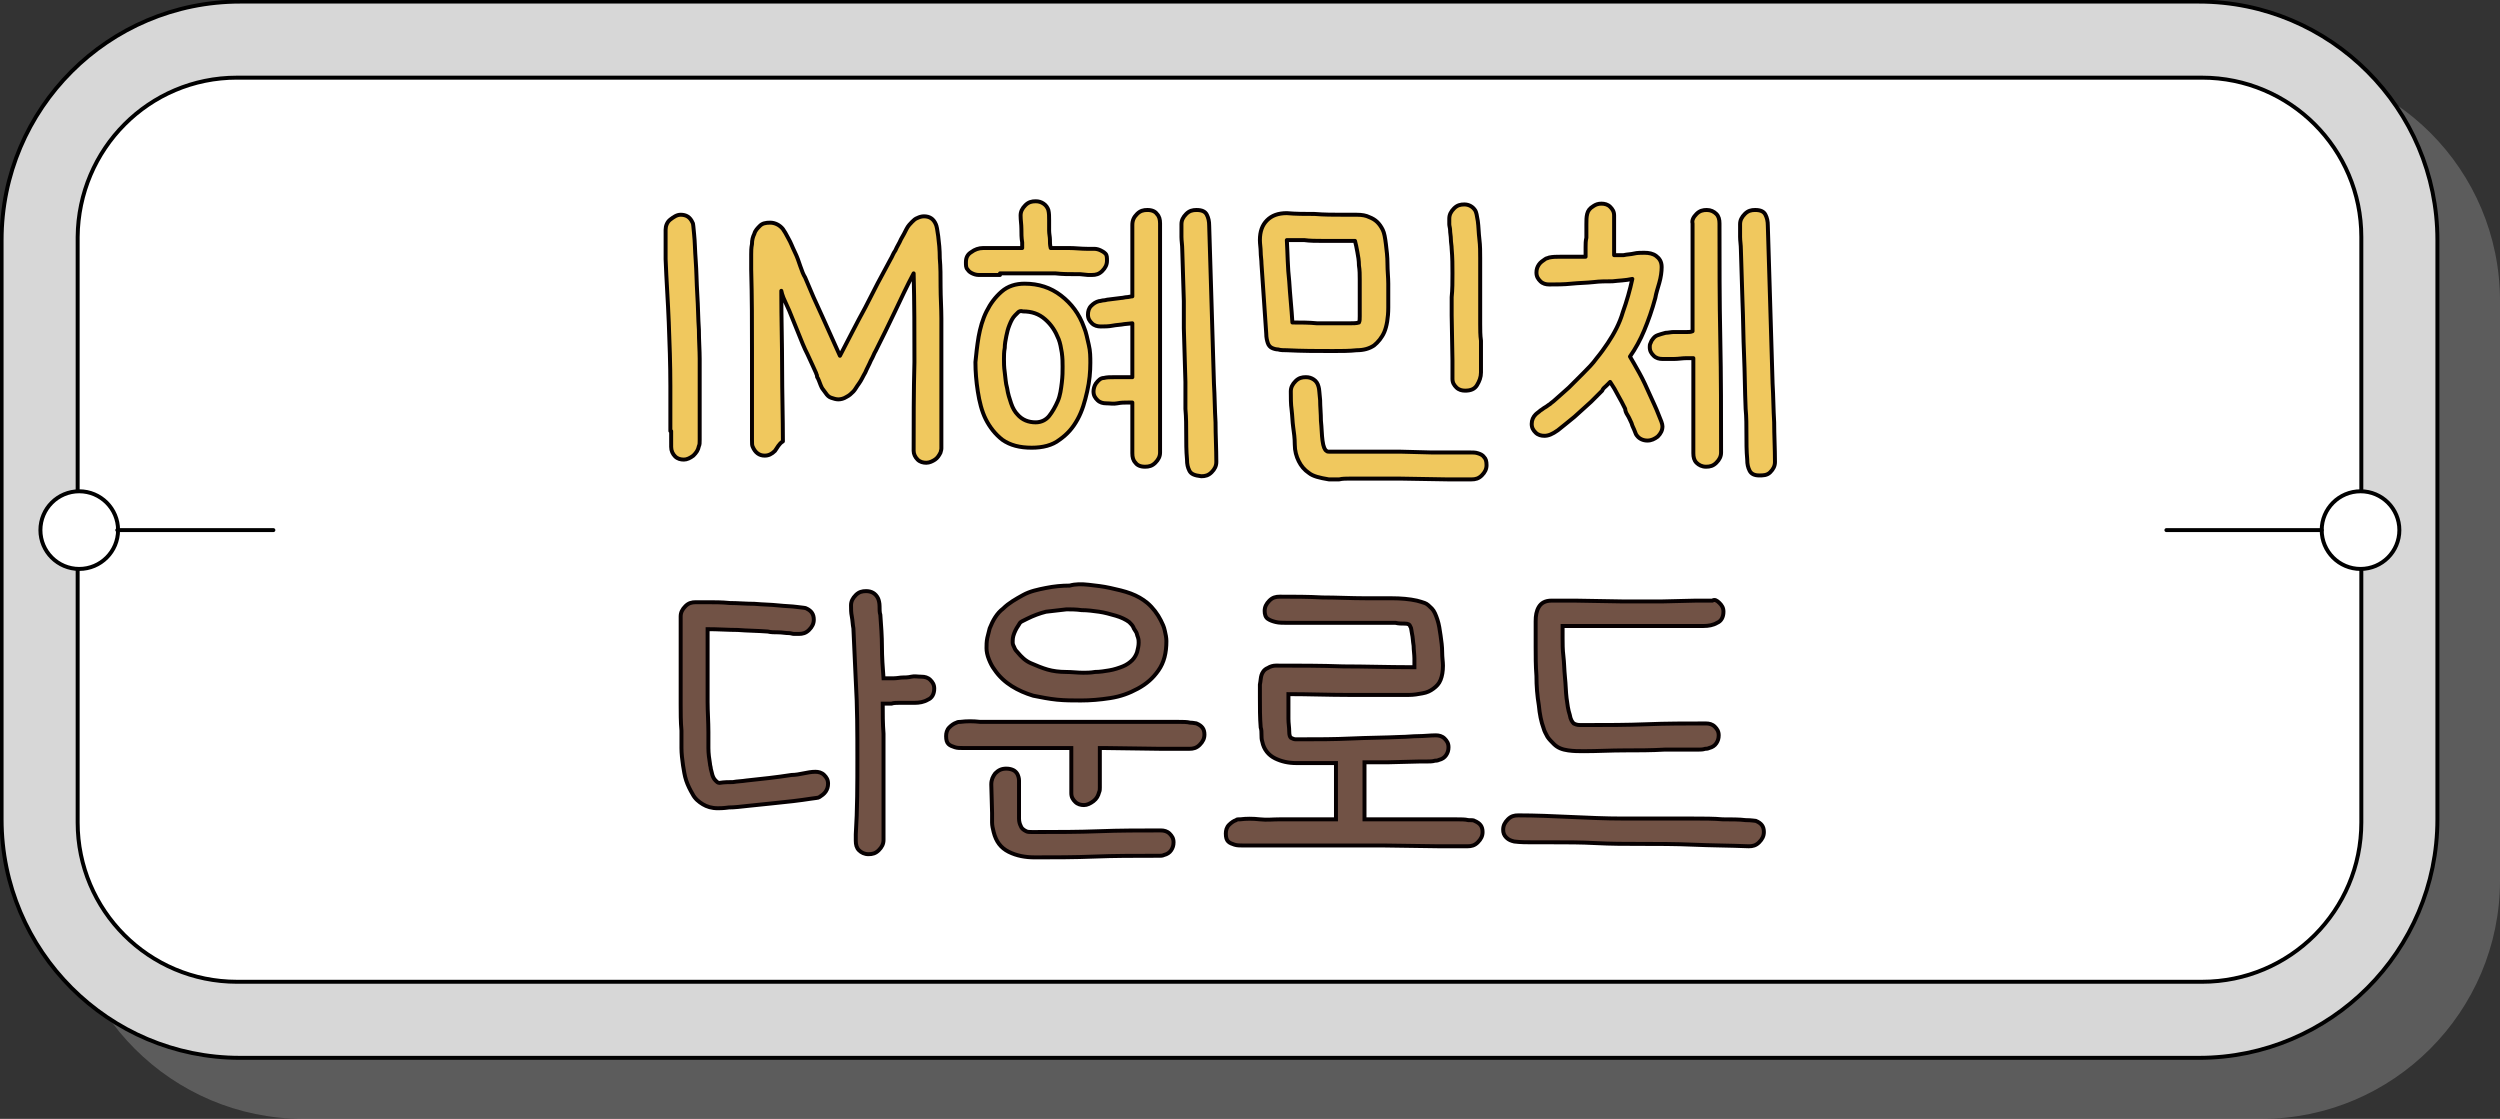
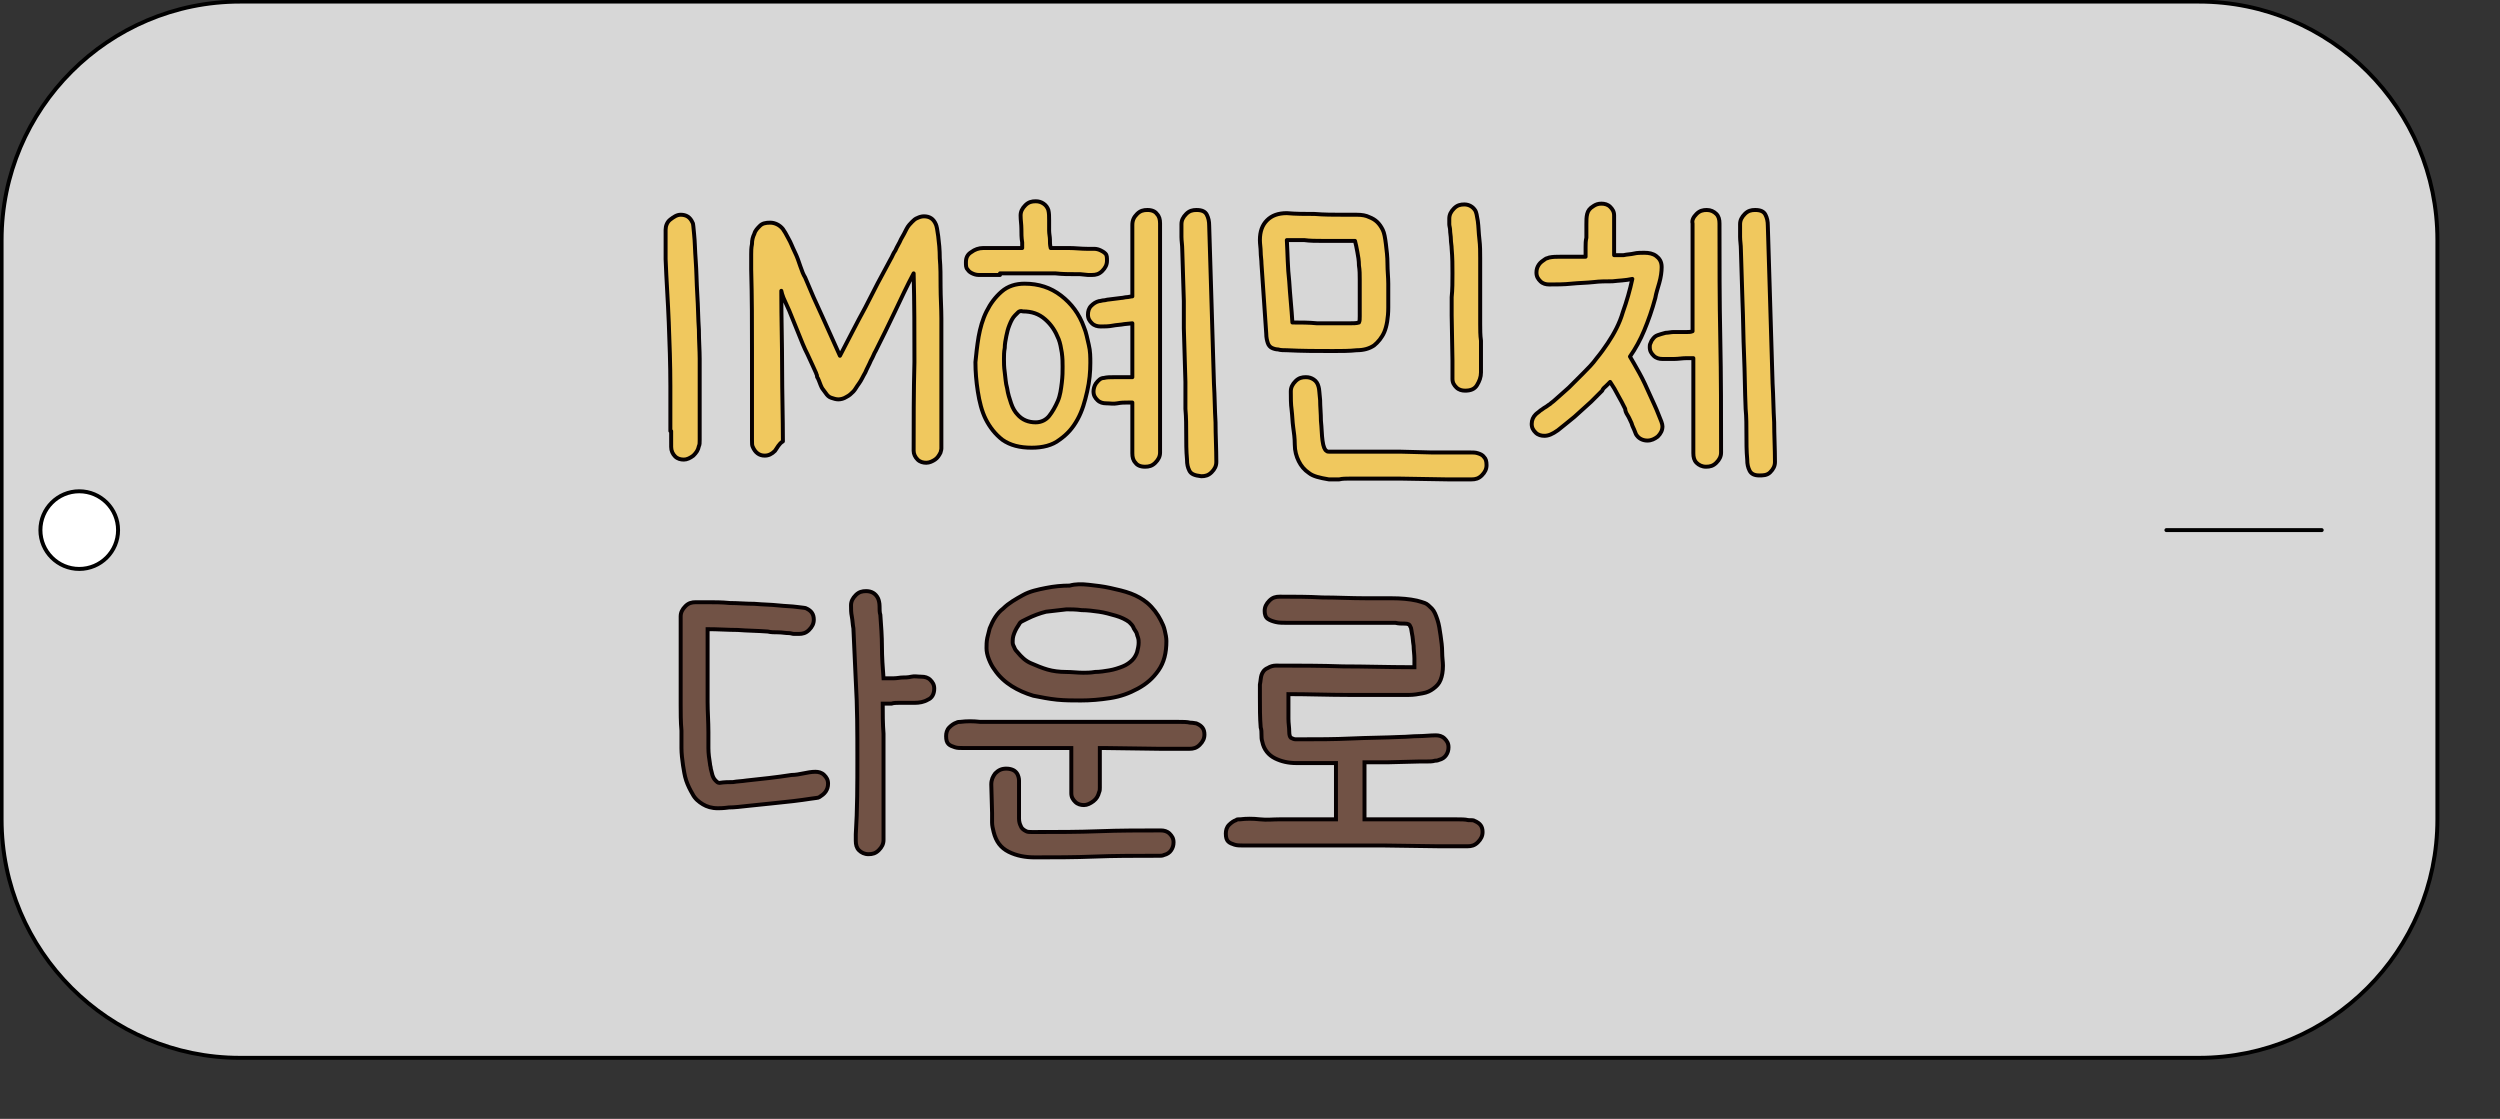
<svg xmlns="http://www.w3.org/2000/svg" version="1.1" id="레이어_1" x="0px" y="0px" viewBox="0 0 315.5 141.2" style="enable-background:new 0 0 315.5 141.2;" xml:space="preserve">
  <rect x="0" y="0" width="315.5" height="141.2" fill="#333333" stroke="none" />
  <style type="text/css">
	.st0{opacity:0.5;fill:#878787;enable-background:new    ;}
	.st1{fill:#D7D7D7;stroke:#000000;stroke-width:0.5;stroke-miterlimit:10;}
	.st2{fill:#FFFFFF;stroke:#000000;stroke-width:0.5;stroke-miterlimit:10;}
	.st3{fill:none;stroke:#000000;stroke-width:0.5;stroke-linecap:round;stroke-linejoin:round;}
	.st4{fill:#F0C85E;stroke:#060001;stroke-width:0.5;stroke-linecap:round;stroke-linejoin:round;stroke-miterlimit:10;}
	.st5{fill:#715245;stroke:#060001;stroke-width:0.5;stroke-miterlimit:10;}
</style>
-   <path class="st0" d="M315.5,38v73.1c0,16.6-13.5,30.1-30.1,30.1H38.3c-16.6,0-30.1-13.5-30.1-30.1V38C8.2,21.4,21.7,8,38.3,8h247.2  C302.1,8,315.5,21.4,315.5,38z" />
  <path class="st1" d="M307.6,30.3v73.1c0,16.6-13.5,30.1-30.1,30.1H30.3c-16.6,0-30.1-13.5-30.1-30.1V30.3  c0-16.6,13.5-30.1,30.1-30.1h247.2C294.1,0.2,307.6,13.7,307.6,30.3z" />
-   <path class="st2" d="M29.9,9.8h248c11.1,0,20.1,9,20.1,20.1v73.9c0,11.1-9,20.1-20.1,20.1h-248c-11.1,0-20.1-9-20.1-20.1V29.9  C9.9,18.8,18.8,9.8,29.9,9.8z" />
  <circle class="st2" cx="10" cy="66.9" r="4.9" />
-   <line class="st3" x1="14.8" y1="66.9" x2="34.5" y2="66.9" />
-   <circle class="st2" cx="297.9" cy="66.9" r="4.9" />
  <line class="st3" x1="293" y1="66.9" x2="273.4" y2="66.9" />
  <g>
    <path class="st4" d="M84.6,54.4l0-3.8v-1.9c0-2.7-0.1-5.4-0.2-8c-0.1-2.6-0.3-5.3-0.4-8C84,32.1,84,31.5,84,30.9c0-0.6,0-1.2,0-1.9   c0-0.5,0.2-1,0.6-1.3s0.8-0.6,1.3-0.6c0.7,0,1.2,0.3,1.5,1c0.1,0.1,0.1,0.6,0.2,1.5c0.1,0.9,0.1,2,0.2,3.3c0.1,1.3,0.1,2.7,0.2,4.3   c0.1,1.5,0.1,3,0.2,4.4c0,1.4,0.1,2.6,0.1,3.7c0,1.1,0,1.8,0,2.1v5.1c0,0.2,0,0.4,0,0.8c0,0.4,0,0.7,0,1.1c0,0.4,0,0.8,0,1.1   c0,0.4,0,0.6-0.1,0.8c-0.1,0.5-0.3,0.8-0.7,1.2c-0.4,0.3-0.8,0.5-1.2,0.5c-0.4,0-0.8-0.1-1.1-0.4c-0.3-0.3-0.5-0.7-0.5-1.2V54.4z" />
    <path class="st4" d="M97.8,56.9c-0.4,0.4-0.8,0.6-1.3,0.6c-0.7,0-1.2-0.4-1.5-1.1c-0.1-0.2-0.1-0.4-0.1-0.9c0-0.4,0-0.7,0-0.9   c0-3.4,0-6.9,0-10.3c0-3.4,0-6.8-0.1-10.3v-0.6l0-1.3c0-0.4,0-0.8,0.1-1.3c0-0.5,0.1-0.9,0.3-1.3c0.1-0.4,0.4-0.7,0.7-1   c0.3-0.3,0.7-0.4,1.3-0.4c0.6,0,1.2,0.3,1.6,0.8c0.2,0.3,0.4,0.6,0.7,1.2c0.3,0.5,0.5,1.1,0.8,1.7c0.3,0.6,0.5,1.2,0.7,1.8   c0.2,0.6,0.4,1.1,0.6,1.4c0.7,1.7,1.4,3.3,2.2,5c0.7,1.6,1.5,3.3,2.2,4.9c1.1-2.1,2.1-4.1,3.2-6.1c1-2,2.1-4.1,3.2-6.1   c0.2-0.3,0.3-0.7,0.6-1.1c0.2-0.5,0.5-0.9,0.7-1.4c0.3-0.5,0.5-0.9,0.7-1.3c0.2-0.4,0.5-0.7,0.7-0.9s0.4-0.4,0.7-0.5   c0.2-0.1,0.5-0.2,0.8-0.2c0.7,0,1.2,0.3,1.5,1c0.1,0.2,0.2,0.7,0.3,1.5s0.2,1.7,0.2,2.8c0.1,1.1,0.1,2.3,0.1,3.6   c0,1.3,0.1,2.7,0.1,4c0,1.4,0,2.7,0,4s0,2.5,0,3.6c0,1.1,0,2,0,2.7c0,0.7,0,1.2,0,1.4v0.7l0,1.5v0.8c0,0.1,0,0.3,0,0.5   c0,0.2,0,0.4,0,0.6c0,0.2,0,0.4,0,0.6c0,0.2-0.1,0.4-0.1,0.5c-0.2,0.4-0.4,0.7-0.7,0.9c-0.3,0.2-0.7,0.4-1.1,0.4   c-0.4,0-0.8-0.1-1.1-0.4c-0.3-0.3-0.5-0.7-0.5-1.1c0-3.7,0-7.4,0.1-11.2c0-3.8,0-7.5-0.1-11.2c-0.8,1.5-1.6,3.2-2.4,4.9   c-0.8,1.7-1.6,3.3-2.4,4.9c-0.2,0.3-0.3,0.7-0.6,1.2c-0.2,0.5-0.5,1-0.7,1.5c-0.3,0.5-0.5,1-0.8,1.4c-0.3,0.4-0.5,0.8-0.7,1   c-0.3,0.3-0.5,0.5-0.9,0.7c-0.3,0.2-0.7,0.3-1,0.3c-0.3,0-0.6-0.1-0.9-0.2c-0.3-0.1-0.5-0.3-0.7-0.6c-0.2-0.3-0.4-0.5-0.5-0.7   c-0.2-0.4-0.3-0.8-0.5-1.2c-0.1-0.1-0.1-0.2-0.1-0.3s-0.1-0.2-0.1-0.3l-0.5-1.1c-0.2-0.4-0.4-0.9-0.6-1.3c-0.2-0.4-0.4-0.8-0.6-1.3   l-1.7-4.2c-0.2-0.4-0.3-0.7-0.5-1.1c-0.2-0.4-0.3-0.7-0.4-1l-0.1-0.4v0.4c0,3.1,0.1,6.2,0.1,9.3c0,3.2,0.1,6.3,0.1,9.3   C98.3,56,98.1,56.5,97.8,56.9z" />
    <path class="st4" d="M126.2,34.7l-1.8,0c-0.3,0-0.6,0-0.9,0c-0.3,0-0.6-0.1-0.8-0.2c-0.2-0.1-0.4-0.2-0.6-0.5   c-0.2-0.2-0.2-0.5-0.2-0.9c0-0.6,0.2-1,0.7-1.3c0.4-0.3,0.9-0.5,1.5-0.5h4.9c0-0.1,0-0.3,0-0.4c0-0.1,0-0.2,0-0.3   c-0.1-0.6-0.1-1.1-0.1-1.7c0-0.6-0.1-1.1-0.1-1.7c0-0.5,0.2-0.9,0.6-1.3c0.4-0.4,0.8-0.5,1.3-0.5c0.4,0,0.7,0.1,1,0.3   c0.3,0.2,0.5,0.5,0.6,0.8c0.1,0.4,0.1,0.8,0.1,1.3s0,0.9,0,1.3c0,0.4,0.1,0.8,0.1,1.1c0,0.4,0,0.7,0.1,1.1c0.8,0,1.5,0,2.3,0   c0.8,0,1.5,0.1,2.3,0.1c0.3,0,0.6,0,0.9,0c0.3,0,0.6,0.1,0.8,0.2c0.2,0.1,0.4,0.2,0.6,0.4c0.2,0.2,0.2,0.5,0.2,0.9   c0,0.5-0.2,0.9-0.6,1.3c-0.4,0.4-0.8,0.5-1.3,0.5h-0.5l-1-0.1h-0.5c-0.9,0-1.7,0-2.6-0.1c-0.9,0-1.7,0-2.6,0H126.2z M123.5,42.5   c0.2-1.1,0.5-2.2,1-3.2c0.5-1,1.1-1.8,1.9-2.5c0.8-0.7,1.8-1,2.9-1c1.8,0,3.3,0.5,4.6,1.5s2.3,2.3,2.9,4c0.3,0.7,0.4,1.4,0.6,2.2   s0.2,1.6,0.2,2.3c0,1.1-0.1,2.3-0.4,3.6s-0.6,2.4-1.2,3.5c-0.6,1.1-1.3,1.9-2.3,2.6c-0.9,0.7-2.1,1-3.5,1c-1.5,0-2.7-0.3-3.7-1   c-0.9-0.7-1.6-1.6-2.1-2.6s-0.8-2.2-1-3.5c-0.2-1.3-0.3-2.5-0.3-3.7C123.2,44.7,123.3,43.7,123.5,42.5z M128.5,39.4   c-0.1,0.1-0.3,0.3-0.4,0.4c-0.3,0.3-0.5,0.7-0.7,1.2c-0.2,0.5-0.3,0.9-0.4,1.4s-0.2,1-0.2,1.5c-0.1,0.5-0.1,1-0.1,1.4   c0,0.5,0,1,0.1,1.7c0.1,0.7,0.1,1.3,0.3,2c0.1,0.7,0.3,1.3,0.5,1.9c0.2,0.6,0.5,1.1,0.8,1.4c0.6,0.7,1.4,1,2.3,1   c0.7,0,1.3-0.3,1.7-0.8s0.8-1.2,1.1-1.9c0.3-0.7,0.4-1.5,0.5-2.3c0.1-0.8,0.1-1.5,0.1-2s0-1.1-0.1-1.8c-0.1-0.6-0.2-1.2-0.4-1.7   c-0.4-1-0.9-1.8-1.7-2.5c-0.8-0.7-1.7-1-2.8-1C128.8,39.2,128.6,39.3,128.5,39.4z M143.5,27c0.4-0.4,0.8-0.5,1.3-0.5   c0.6,0,1,0.2,1.2,0.5c0.3,0.3,0.4,0.7,0.4,1.2c0,4.9,0,9.7,0,14.5s0,9.6,0,14.4c0,0.5-0.2,0.9-0.6,1.3c-0.4,0.4-0.8,0.5-1.3,0.5   c-0.6,0-1-0.2-1.2-0.5c-0.3-0.3-0.4-0.7-0.4-1.2v-6.4h-0.5c-0.5,0-0.9,0-1.4,0.1s-0.9,0-1.4,0c-0.4,0-0.8-0.1-1.1-0.4   c-0.3-0.3-0.5-0.6-0.5-1.1c0-0.3,0.1-0.7,0.3-1c0.3-0.4,0.6-0.7,1-0.7c0.4-0.1,0.8-0.1,1.3-0.1l1.5,0h0.6l0.2,0c0-1.1,0-2.3,0-3.4   s0-2.3,0-3.4l-1,0.1c-0.5,0.1-1,0.1-1.5,0.2s-1,0.1-1.5,0.1c-0.4,0-0.8-0.1-1.1-0.4c-0.3-0.3-0.5-0.6-0.5-1.1   c0-0.4,0.1-0.8,0.4-1.1c0.3-0.3,0.6-0.5,1-0.6c0.2,0,0.4-0.1,0.6-0.1c0.2,0,0.4-0.1,0.6-0.1l1.6-0.2c0.2,0,0.5-0.1,0.7-0.1   c0.2,0,0.5-0.1,0.7-0.1c0-1.5,0-3,0-4.5c0-1.5,0-3,0-4.5C142.9,27.8,143.1,27.4,143.5,27z M150.1,59.4c-0.2-0.4-0.3-0.8-0.3-1.4   c-0.1-1.1-0.1-2.2-0.1-3.2s0-2.1-0.1-3.2c0-0.6,0-1.2,0-1.7c0-0.6,0-1.1,0-1.7l-0.2-6.8c0-0.6,0-1.2,0-1.7c0-0.6,0-1.1,0-1.7   l-0.2-6.5c0-0.6-0.1-1.1-0.1-1.6c0-0.5,0-1.1,0-1.6c0-0.5,0.2-0.9,0.6-1.3c0.4-0.4,0.8-0.5,1.3-0.5c0.7,0,1.1,0.2,1.3,0.6   c0.2,0.4,0.3,0.8,0.3,1.4c0.1,3.3,0.2,6.6,0.3,9.9c0.1,3.3,0.2,6.6,0.3,10c0.1,1.6,0.1,3.3,0.2,4.9c0,1.6,0.1,3.3,0.1,5   c0,0.5-0.2,0.9-0.6,1.3s-0.8,0.5-1.3,0.5C150.7,60,150.3,59.8,150.1,59.4z" />
    <path class="st4" d="M165.9,27c1.2,0.1,2.4,0.1,3.6,0.1c0.5,0,1,0,1.7,0s1.2,0.1,1.6,0.3c0.8,0.3,1.3,0.8,1.7,1.6   c0.2,0.4,0.3,1,0.4,1.8c0.1,0.8,0.2,1.6,0.2,2.5c0,0.9,0.1,1.7,0.1,2.5s0,1.5,0,2v1c0,1.3-0.2,2.4-0.5,3.1   c-0.3,0.7-0.8,1.3-1.3,1.7c-0.6,0.4-1.3,0.6-2.2,0.6c-0.9,0.1-1.9,0.1-3,0.1c-2,0-3.9,0-5.8-0.1c-0.4,0-0.8,0-1.1-0.1   c-0.3,0-0.6-0.1-0.8-0.2c-0.2-0.1-0.4-0.3-0.5-0.6c-0.1-0.3-0.2-0.7-0.2-1.2c-0.1-1.5-0.2-3-0.3-4.4s-0.2-3-0.3-4.4   c0-0.5-0.1-1-0.1-1.5c0-0.5-0.1-1-0.1-1.5c0-1.1,0.3-1.9,0.9-2.5c0.6-0.6,1.4-0.9,2.5-0.9C163.5,27,164.7,27,165.9,27z M166.8,30.4   c-0.7,0-1.5,0-2.2-0.1c-0.7,0-1.5,0-2.2,0c0.1,1.7,0.1,3.5,0.3,5.2c0.1,1.7,0.3,3.5,0.4,5.2c1.1,0,2.1,0,3.1,0.1c1,0,2.1,0,3.1,0   c0.4,0,0.7,0,1.1,0s0.8,0,1.1-0.1c0.1-0.2,0.1-0.4,0.1-0.8c0-0.4,0-0.7,0-1.1c0-0.4,0-0.8,0-1.1c0-0.4,0-0.6,0-0.9   c0-0.4,0-0.9,0-1.5s0-1.2-0.1-1.8c0-0.6-0.1-1.2-0.2-1.7c-0.1-0.6-0.2-1-0.3-1.4v0L166.8,30.4z M165.2,59.7c-0.6-0.4-1-0.9-1.3-1.5   c-0.3-0.6-0.5-1.3-0.5-2.1s-0.1-1.5-0.2-2.2c-0.1-0.7-0.1-1.4-0.2-2.2c-0.1-0.7-0.1-1.5-0.1-2.3c0-0.5,0.2-0.9,0.6-1.3   c0.4-0.4,0.8-0.5,1.3-0.5c0.4,0,0.7,0.1,1,0.3c0.3,0.2,0.5,0.5,0.6,0.9c0.1,0.3,0.1,0.8,0.2,1.7c0,0.8,0.1,1.7,0.1,2.6   c0.1,0.9,0.1,1.8,0.2,2.5c0.1,0.8,0.3,1.2,0.5,1.3c0.1,0.1,0.2,0.1,0.3,0.1c0.1,0,0.2,0,0.3,0c0.4,0,0.9,0,1.3,0c0.4,0,0.9,0,1.3,0   c0.7,0,1.4,0,2.1,0c0.7,0,1.4,0,2.1,0h1.9l3.9,0.1h2.4l1,0h0.5c0.3,0,0.6,0,1,0c0.4,0,0.7,0,1,0.1c0.3,0.1,0.6,0.2,0.8,0.5   c0.2,0.2,0.3,0.5,0.3,1c0,0.5-0.2,0.9-0.6,1.3c-0.4,0.4-0.8,0.5-1.3,0.5h-3l-6-0.1h-3c-0.6,0-1.2,0-1.7,0s-1.1,0-1.7,0   c-0.4,0-0.9,0-1.3,0.1c-0.5,0-0.9,0-1.3,0C166.5,60.3,165.7,60.1,165.2,59.7z M183.3,34.5c0-1,0-2-0.1-3.1c0-0.4-0.1-0.8-0.1-1.2   s-0.1-0.8-0.1-1.2c0-0.2-0.1-0.5-0.1-0.7c0-0.2,0-0.5,0-0.7c0-0.5,0.2-0.9,0.6-1.3s0.8-0.5,1.3-0.5c0.6,0,1.1,0.3,1.4,0.8   c0.1,0.2,0.2,0.6,0.3,1.3c0.1,0.7,0.1,1.5,0.2,2.3c0.1,0.8,0.1,1.6,0.1,2.4c0,0.8,0,1.3,0,1.6v4.8c0,0.6,0,1.2,0,1.9   c0,0.7,0,1.4,0.1,2.1c0,0.7,0,1.4,0,2.1c0,0.7,0,1.3,0,1.9c0,0.6-0.2,1.1-0.5,1.6c-0.3,0.5-0.8,0.7-1.5,0.7c-0.4,0-0.8-0.1-1.1-0.4   c-0.3-0.3-0.5-0.6-0.5-1.1v-2.3l-0.1-5.7v-2.3C183.3,36.6,183.3,35.5,183.3,34.5z" />
    <path class="st4" d="M203.5,35.5c-0.8,0-1.6,0-2.4,0.1c-0.9,0.1-1.8,0.1-2.8,0.2c-0.9,0.1-1.9,0.1-2.8,0.1c-0.4,0-0.8-0.1-1.1-0.4   c-0.3-0.3-0.5-0.6-0.5-1.1c0-0.4,0.1-0.7,0.3-1c0.2-0.3,0.5-0.5,0.8-0.7c0.1-0.1,0.3-0.1,0.5-0.2c0.5-0.1,0.9-0.1,1.4-0.1   c0.5,0,1,0,1.4,0c0.3,0,0.6,0,0.9,0c0.3,0,0.6,0,0.9,0c0-0.4,0-0.8,0-1.2c0-0.4,0-0.8,0.1-1.2l0-1.7c0-0.5,0-0.9,0.1-1.3   c0.1-0.4,0.3-0.7,0.8-1c0.3-0.2,0.6-0.3,1-0.3c0.4,0,0.8,0.1,1.1,0.4c0.3,0.3,0.5,0.6,0.5,1.1v0.9l0,1.9v0.9l0,1.3   c0.2,0,0.4,0,0.6,0s0.3,0,0.6,0c0.4-0.1,0.9-0.1,1.3-0.2c0.4-0.1,0.9-0.1,1.3-0.1c0.6,0,1.1,0.1,1.5,0.4c0.4,0.3,0.7,0.7,0.7,1.4   c0,0.6-0.1,1.3-0.3,2c-0.2,0.7-0.4,1.3-0.5,1.9c-0.4,1.5-0.9,2.9-1.4,4.1c-0.5,1.2-1.1,2.3-1.8,3.3c0.3,0.5,0.7,1.2,1.2,2.1   c0.5,0.9,0.9,1.8,1.3,2.7c0.4,0.9,0.8,1.7,1.1,2.5c0.3,0.7,0.5,1.2,0.5,1.5c0,0.5-0.2,0.9-0.6,1.3c-0.4,0.3-0.8,0.5-1.3,0.5   c-0.5,0-1-0.2-1.3-0.6c-0.1-0.1-0.2-0.3-0.3-0.6c-0.1-0.3-0.3-0.6-0.4-1c-0.2-0.4-0.3-0.7-0.5-1c-0.2-0.3-0.3-0.6-0.3-0.8   c-0.3-0.6-0.6-1.2-0.9-1.7c-0.3-0.6-0.6-1.1-1-1.7c-0.2,0.2-0.3,0.3-0.5,0.5c-0.2,0.2-0.4,0.3-0.5,0.6c-0.3,0.3-0.8,0.8-1.4,1.4   c-0.7,0.6-1.4,1.3-2.1,1.9c-0.7,0.6-1.5,1.2-2.1,1.7c-0.7,0.5-1.2,0.7-1.7,0.7c-0.4,0-0.8-0.1-1.1-0.4c-0.3-0.3-0.5-0.6-0.5-1.1   c0-0.5,0.2-0.9,0.5-1.2c0.2-0.2,0.4-0.3,0.6-0.5c0.2-0.1,0.4-0.3,0.6-0.4c0.2-0.1,0.4-0.3,0.6-0.4c0.2-0.2,0.4-0.3,0.6-0.5   c0.6-0.5,1.1-1,1.8-1.6c0.6-0.6,1.2-1.2,1.8-1.8c0.6-0.6,1.2-1.2,1.7-1.9c0.5-0.6,1-1.3,1.4-1.9c0.8-1.2,1.5-2.5,1.9-3.9   c0.5-1.4,0.9-2.8,1.2-4.2C205.1,35.4,204.3,35.4,203.5,35.5z M214.1,27c0.4-0.4,0.8-0.5,1.3-0.5c0.5,0,0.9,0.2,1.2,0.5   c0.3,0.3,0.4,0.7,0.4,1.2c0,4.9,0,9.7,0.1,14.5s0.1,9.6,0.1,14.4c0,0.5-0.2,0.9-0.6,1.3c-0.4,0.4-0.8,0.5-1.3,0.5   c-0.5,0-0.9-0.2-1.2-0.5c-0.3-0.3-0.4-0.7-0.4-1.2c0-2,0-4,0-6c0-2,0-4,0-6h-0.9c-0.5,0-1,0.1-1.5,0.1c-0.5,0-1,0-1.5,0   c-0.4,0-0.8-0.1-1.1-0.4c-0.3-0.3-0.5-0.6-0.5-1.1c0-0.2,0-0.3,0.1-0.5c0.1-0.2,0.1-0.3,0.2-0.4c0.2-0.3,0.4-0.5,0.7-0.6   s0.6-0.2,1-0.3c0.3,0,0.7-0.1,1-0.1s0.7,0,1,0c0.3,0,0.5,0,0.7,0c0.2,0,0.5,0,0.7-0.1c0-2.3,0-4.6,0-6.8s0-4.5,0-6.8   C213.5,27.8,213.7,27.4,214.1,27z M220.8,59.4c-0.2-0.4-0.3-0.8-0.3-1.4c-0.1-1.1-0.1-2.2-0.1-3.2s0-2.2-0.1-3.2   c-0.1-2.3-0.1-4.5-0.2-6.8c-0.1-2.2-0.1-4.5-0.2-6.8l-0.2-6.5c0-0.6-0.1-1.1-0.1-1.6c0-0.5,0-1.1,0-1.6c0-0.5,0.2-0.9,0.6-1.3   c0.4-0.4,0.8-0.5,1.3-0.5c0.7,0,1.1,0.2,1.3,0.6c0.2,0.4,0.3,0.8,0.3,1.4c0.1,3.3,0.2,6.6,0.3,9.9c0.1,3.3,0.2,6.6,0.3,10   c0.1,1.6,0.1,3.3,0.2,4.9c0,1.6,0.1,3.3,0.1,5c0,0.5-0.2,0.9-0.6,1.3S222.5,60,222,60C221.4,60,221,59.8,220.8,59.4z" />
    <path class="st5" d="M92.5,98.7c0.5-0.1,1.1-0.1,1.7-0.2c1.9-0.2,3.8-0.4,5.7-0.7c0.5,0,1-0.1,1.5-0.2c0.5-0.1,1-0.2,1.5-0.2   c0.4,0,0.8,0.1,1.1,0.4c0.3,0.3,0.5,0.6,0.5,1.1c0,0.4-0.1,0.7-0.3,1s-0.5,0.5-0.8,0.7c-0.1,0.1-0.5,0.1-1.1,0.2s-1.4,0.2-2.2,0.3   c-0.9,0.1-1.8,0.2-2.8,0.3c-1,0.1-2,0.2-2.9,0.3s-1.7,0.2-2.4,0.2c-0.7,0.1-1.2,0.1-1.4,0.1c-0.8,0-1.4-0.2-1.9-0.5   c-0.5-0.3-1-0.7-1.3-1.3c-0.3-0.5-0.6-1.1-0.8-1.7s-0.3-1.3-0.4-1.9c-0.1-0.7-0.2-1.5-0.2-2.2s0-1.5,0-2.2   c-0.1-1.1-0.1-2.3-0.1-3.3c0-1.1,0-2.2,0-3.3c0-0.4,0-0.7,0-1.1c0-0.4,0-0.7,0-1.1V82l0-2.8v-1.4c0-0.5,0.2-0.9,0.6-1.3   s0.8-0.5,1.3-0.5c0.3,0,0.8,0,1.6,0c0.8,0,1.7,0,2.7,0.1c1,0,2,0.1,3.1,0.1c1.1,0.1,2.1,0.1,3,0.2c0.9,0.1,1.7,0.1,2.4,0.2   c0.7,0.1,1.1,0.1,1.2,0.2c0.6,0.3,0.9,0.7,0.9,1.4c0,0.5-0.2,0.9-0.6,1.3c-0.4,0.4-0.8,0.5-1.3,0.5c-0.2,0-0.4,0-0.6,0   c-0.2,0-0.4-0.1-0.6-0.1c-0.5,0-0.9-0.1-1.4-0.1c-0.5,0-0.9,0-1.3-0.1c-1.3-0.1-2.6-0.1-3.8-0.2c-1.2,0-2.5-0.1-3.8-0.1   c0,0.7,0,1.3,0,1.9c0,0.6,0,1.3,0,1.9v0.5l0,1.1c0,1.3,0,2.6,0,3.8s0.1,2.5,0.1,3.8c0,0.7,0,1.3,0,2c0,0.7,0.1,1.4,0.2,2   c0,0.2,0.1,0.4,0.1,0.6c0.1,0.3,0.1,0.5,0.2,0.8c0.1,0.3,0.2,0.5,0.4,0.7c0.2,0.2,0.3,0.3,0.5,0.3C91.4,98.7,92,98.7,92.5,98.7z    M108.2,95.7c0-3.2,0-6.5-0.2-9.8c-0.1-2.2-0.2-4.4-0.3-6.6c-0.1-0.5-0.1-1-0.2-1.5c-0.1-0.5-0.1-0.9-0.1-1.4   c0-0.5,0.2-0.9,0.6-1.3c0.4-0.4,0.8-0.5,1.3-0.5c0.7,0,1.2,0.3,1.5,0.9c0.1,0.2,0.2,0.6,0.2,1s0,0.8,0.1,1.1c0.1,1.4,0.2,2.7,0.2,4   s0.1,2.7,0.2,4c0.5,0,1,0,1.3,0c0.4,0,0.8-0.1,1.1-0.1s0.7,0,1.1-0.1s0.8,0,1.3,0c0.4,0,0.8,0.1,1.1,0.4c0.3,0.3,0.5,0.6,0.5,1.1   c0,0.7-0.3,1.2-0.8,1.4c-0.5,0.3-1.1,0.4-1.7,0.4c-0.4,0-0.8,0-1.1,0c-0.3,0-0.6,0-0.9,0c-0.3,0-0.6,0-0.9,0.1c-0.3,0-0.7,0-1.1,0   c0,1.3,0,2.5,0.1,3.8c0,1.3,0,2.5,0,3.8v9.6c0,0.5-0.2,0.9-0.6,1.3c-0.4,0.4-0.8,0.5-1.3,0.5c-0.5,0-0.9-0.2-1.2-0.5   c-0.3-0.3-0.4-0.7-0.4-1.2v-0.2l0-0.4v-0.2C108.2,102.2,108.2,98.9,108.2,95.7z" />
    <path class="st5" d="M135.2,97.2c0-1,0-1.9,0-2.8h-2.8l-6.6,0h-3.3c-0.3,0-0.6,0-1,0c-0.4,0-0.7,0-1-0.1c-0.3-0.1-0.6-0.2-0.8-0.4   c-0.2-0.2-0.3-0.5-0.3-1c0-0.4,0.1-0.8,0.4-1.1c0.3-0.3,0.6-0.5,0.9-0.6c0.2-0.1,0.3-0.1,0.5-0.1c0.8-0.1,1.6-0.1,2.5,0   c0.8,0,1.7,0,2.5,0h4l7.9,0h3.9c0.2,0,0.5,0,1,0c0.5,0,1,0,1.7,0c0.6,0,1.3,0,2,0c0.7,0,1.4,0,2,0c0.6,0,1.1,0,1.5,0.1   c0.4,0,0.7,0.1,0.8,0.1c0.7,0.3,1,0.7,1,1.4c0,0.5-0.2,0.9-0.6,1.3s-0.8,0.5-1.3,0.5h-3.6l-7.2-0.1h-0.5c0,0.7,0,1.4,0,2.2   s0,1.5,0,2.2c0,0.2,0,0.4,0,0.6c0,0.2,0,0.4-0.1,0.6c-0.1,0.4-0.3,0.8-0.7,1.1s-0.8,0.5-1.2,0.5c-0.4,0-0.8-0.1-1.1-0.4   c-0.3-0.3-0.5-0.6-0.5-1.1C135.2,99.1,135.2,98.2,135.2,97.2z M137.4,73.8c0.9,0.1,1.8,0.2,2.7,0.4c0.9,0.2,1.8,0.4,2.6,0.7   c0.8,0.3,1.5,0.7,2.1,1.2c0.7,0.6,1.3,1.4,1.7,2.2c0.2,0.4,0.4,0.8,0.5,1.3c0.1,0.4,0.2,0.9,0.2,1.3c0,1.5-0.3,2.7-1,3.7   c-0.7,1-1.5,1.7-2.6,2.3c-1.1,0.6-2.2,1-3.5,1.2c-1.3,0.2-2.5,0.3-3.7,0.3c-1,0-2,0-3-0.1c-1-0.1-2-0.3-3-0.5   c-1-0.3-1.9-0.7-2.7-1.2c-0.8-0.5-1.6-1.2-2.2-2.1c-0.3-0.4-0.5-0.8-0.7-1.3c-0.2-0.5-0.3-1-0.3-1.4c0-0.4,0-0.8,0.1-1.3   c0.1-0.4,0.2-0.8,0.3-1.2c0.4-1,0.9-1.9,1.7-2.5c0.7-0.7,1.6-1.2,2.5-1.7s1.9-0.7,2.9-0.9c1-0.2,2-0.3,3-0.3   C135.7,73.7,136.5,73.7,137.4,73.8z M125.1,99c0-0.6,0.2-1,0.5-1.4c0.4-0.4,0.8-0.6,1.4-0.6c0.4,0,0.7,0.1,0.9,0.2   c0.2,0.1,0.4,0.3,0.5,0.5c0.1,0.2,0.2,0.5,0.2,0.8c0,0.3,0,0.6,0,0.9c0,0.3,0,0.6,0,1.1c0,0.5,0,0.9,0,1.4c0,0.5,0,1,0,1.4   c0,0.4,0.1,0.7,0.2,0.9c0.1,0.3,0.3,0.5,0.7,0.7c0.2,0.1,0.4,0.1,0.7,0.1c0.2,0,0.5,0,0.7,0c2.6,0,5.2,0,7.8-0.1s5.2-0.1,7.8-0.1   c0.4,0,0.8,0.1,1.1,0.4c0.3,0.3,0.5,0.6,0.5,1.1c0,0.4-0.1,0.7-0.3,1c-0.2,0.3-0.5,0.5-0.9,0.6c-0.2,0.1-0.4,0.1-0.6,0.1   c-0.2,0-0.5,0-0.7,0c-2.5,0-5,0-7.5,0.1c-2.5,0.1-5,0.1-7.5,0.1c-1.2,0-2.3-0.2-3.3-0.7s-1.6-1.3-1.9-2.5c-0.1-0.4-0.2-0.8-0.2-1.2   c0-0.4,0-0.8,0-1.2L125.1,99z M132,77.2c-0.8,0.2-1.6,0.5-2.4,0.9c-0.2,0.1-0.4,0.2-0.6,0.3c-0.2,0.1-0.3,0.2-0.4,0.4   c-0.2,0.3-0.4,0.6-0.6,1.1s-0.2,0.8-0.2,1.2c0,0.2,0.1,0.4,0.2,0.6c0.1,0.3,0.3,0.5,0.4,0.6c0.5,0.6,1,1.1,1.7,1.4s1.4,0.6,2.1,0.8   c0.7,0.2,1.5,0.3,2.3,0.3c0.8,0,1.5,0.1,2.2,0.1c0.4,0,0.9,0,1.5-0.1c0.6,0,1.2-0.1,1.8-0.2c0.6-0.1,1.2-0.3,1.7-0.5   c0.5-0.2,0.9-0.5,1.2-0.8c0.3-0.3,0.5-0.7,0.6-1c0.1-0.4,0.2-0.8,0.2-1.2c0-0.2,0-0.4-0.1-0.7c-0.1-0.2-0.1-0.4-0.2-0.6   c-0.1-0.2-0.3-0.4-0.4-0.7c-0.1-0.2-0.3-0.4-0.5-0.6c-0.4-0.3-1-0.6-1.7-0.8c-0.7-0.2-1.4-0.4-2.1-0.5c-0.7-0.1-1.5-0.2-2.2-0.2   c-0.7-0.1-1.4-0.1-1.9-0.1C133.7,77,132.8,77.1,132,77.2z" />
    <path class="st5" d="M177.3,78.7c-0.4,0-0.8,0-1.2-0.1c-0.4,0-0.8,0-1.2,0c-0.4,0-0.7,0-0.9,0h-2.6l-2.6,0h-5.4c-0.3,0-0.7,0-1.1,0   c-0.4,0-0.9,0-1.3-0.1c-0.4-0.1-0.7-0.2-1-0.4c-0.3-0.2-0.4-0.6-0.4-1c0-0.5,0.2-0.9,0.6-1.3c0.4-0.4,0.8-0.5,1.3-0.5   c1.8,0,3.6,0,5.4,0.1c1.8,0,3.6,0.1,5.4,0.1c1,0,2.1,0,3.3,0c1.2,0,2.3,0.1,3.2,0.3c0.4,0.1,0.7,0.2,1,0.3c0.3,0.1,0.6,0.4,0.9,0.7   c0.3,0.3,0.5,0.8,0.7,1.4c0.2,0.6,0.3,1.3,0.4,2s0.2,1.4,0.2,2.1s0.1,1.2,0.1,1.7c0,0.7-0.1,1.3-0.3,1.8s-0.5,0.8-0.9,1.1   c-0.4,0.3-0.8,0.5-1.4,0.6c-0.5,0.1-1.1,0.2-1.7,0.2c-2.6,0-5.1,0-7.6,0s-5.1-0.1-7.6-0.1v0.4c0,0.2,0,0.5,0,1c0,0.5,0,1.1,0,1.7   c0,0.6,0.1,1.1,0.1,1.6s0.1,0.7,0.2,0.8c0.2,0.1,0.4,0.2,0.6,0.2c0.2,0,0.5,0,0.7,0c2.1,0,4.2,0,6.3-0.1c2.1-0.1,4.2-0.1,6.3-0.2   c0.7,0,1.5-0.1,2.2-0.1s1.5-0.1,2.2-0.1c0.4,0,0.8,0.1,1.1,0.4c0.3,0.3,0.5,0.6,0.5,1.1c0,0.4-0.1,0.7-0.3,1   c-0.2,0.3-0.5,0.5-0.9,0.6c-0.2,0.1-0.4,0.1-0.5,0.1c-0.3,0.1-0.7,0.1-1,0.1s-0.6,0-0.9,0l-4,0.1c-0.5,0-1,0-1.5,0s-1,0-1.5,0v0.8   l0,3.2v1.6c0,0.2,0,0.4,0,0.7c0,0.3,0,0.6,0,0.9h1h3.9c0.2,0,0.5,0,1,0c0.5,0,1,0,1.7,0c0.6,0,1.3,0,2,0c0.7,0,1.4,0,2,0   c0.6,0,1.1,0,1.5,0.1c0.4,0,0.7,0,0.8,0.1c0.7,0.3,1,0.7,1,1.4c0,0.5-0.2,0.9-0.6,1.3c-0.4,0.4-0.8,0.5-1.3,0.5h-3.6l-7.1-0.1h-3.6   h-3.3l-6.5,0h-3.3c-0.3,0-0.6,0-1,0c-0.3,0-0.7,0-1-0.1c-0.3-0.1-0.6-0.2-0.8-0.4c-0.2-0.2-0.3-0.5-0.3-1c0-0.4,0.1-0.8,0.4-1.1   c0.3-0.3,0.6-0.5,0.9-0.6c0.1-0.1,0.2-0.1,0.3-0.1c0.1,0,0.2,0,0.2,0c0.8-0.1,1.6-0.1,2.5,0s1.6,0,2.5,0h3.9h3.2l0-3.2v-1.6   c0-0.3,0-0.6,0-1s0-0.8,0-1.3c-0.8,0-1.6,0-2.5,0c-0.8,0-1.6,0-2.5,0c-1,0-1.9-0.2-2.7-0.6c-0.8-0.4-1.4-1.1-1.6-2.1   c-0.1-0.3-0.1-0.6-0.1-0.9c0-0.3,0-0.6-0.1-0.9c-0.1-1.2-0.1-2.5-0.1-3.8c0-0.3,0-0.5,0-0.8c0-0.3,0-0.5,0-0.8   c0.1-0.5,0.1-0.9,0.2-1.2s0.3-0.7,0.8-0.9c0.3-0.2,0.7-0.3,1-0.3c2.9,0,5.7,0,8.5,0.1c2.8,0,5.7,0.1,8.5,0.1h0.5c0-0.2,0-0.6,0-1.1   c0-0.5-0.1-1.1-0.1-1.6c-0.1-0.6-0.1-1.1-0.2-1.5c-0.1-0.5-0.1-0.8-0.2-0.9C177.9,78.8,177.7,78.7,177.3,78.7z" />
-     <path class="st5" d="M213.7,106.6c-2.3-0.1-4.5-0.1-6.8-0.1c-1.8,0-3.6,0-5.5-0.1s-3.6-0.1-5.5-0.1c-0.8,0-1.6,0-2.4,0   s-1.6,0-2.4-0.1c-0.4-0.1-0.7-0.2-1-0.5c-0.3-0.3-0.4-0.6-0.4-1c0-0.5,0.2-0.9,0.6-1.3c0.4-0.4,0.8-0.5,1.3-0.5   c2.2,0,4.4,0.1,6.6,0.2s4.4,0.2,6.6,0.2c0.3,0,1,0,1.9,0c0.9,0,2,0,3.2,0s2.5,0,3.8,0c1.3,0,2.6,0,3.7,0.1c1.1,0,2.1,0,2.9,0.1   c0.8,0,1.2,0.1,1.3,0.1c0.7,0.3,1,0.7,1,1.4c0,0.5-0.2,0.9-0.6,1.3c-0.4,0.4-0.8,0.5-1.3,0.5C218.2,106.7,215.9,106.7,213.7,106.6z    M217,76.1c0.3,0.3,0.5,0.6,0.5,1.1c0,0.7-0.3,1.2-0.8,1.4c-0.5,0.3-1.1,0.4-1.7,0.4c-1.8,0-3.6,0-5.4,0s-3.6,0-5.4,0   c-1.2,0-2.4,0-3.5,0c-1.2,0-2.3,0-3.5,0c0,0.3,0,0.8,0,1.5c0,0.7,0,1.5,0.1,2.3s0.1,1.7,0.2,2.7c0.1,0.9,0.1,1.8,0.2,2.6   c0.1,0.8,0.2,1.5,0.4,2.1c0.1,0.6,0.3,0.9,0.5,1.1c0.2,0.1,0.4,0.2,0.8,0.2s0.7,0,0.9,0c2.5,0,5,0,7.5-0.1c2.5-0.1,5-0.1,7.5-0.1   c0.4,0,0.8,0.1,1.1,0.4c0.3,0.3,0.5,0.6,0.5,1.1c0,0.4-0.1,0.7-0.3,1c-0.2,0.3-0.5,0.5-0.9,0.6c-0.2,0.1-0.4,0.1-0.5,0.1   c-0.3,0.1-0.6,0.1-0.8,0.1c-0.3,0-0.6,0-0.8,0l-3.5,0c-1.7,0.1-3.4,0.1-5.1,0.1c-1.7,0-3.4,0.1-5.1,0.1c-0.7,0-1.3,0-2-0.1   c-0.7-0.1-1.3-0.3-1.8-0.8c-0.3-0.3-0.6-0.6-0.8-0.9c-0.2-0.4-0.4-0.7-0.5-1.1c-0.3-0.8-0.5-1.8-0.6-2.9c-0.2-1.2-0.3-2.4-0.3-3.7   c-0.1-1.3-0.1-2.5-0.1-3.7c0-1.2,0-2.3,0-3.2c0-0.7,0.1-1.3,0.4-1.8c0.3-0.5,0.8-0.8,1.6-0.8h3l5.9,0.1h5.1l4.2-0.1h2.1   C216.4,75.6,216.7,75.8,217,76.1z" />
  </g>
</svg>